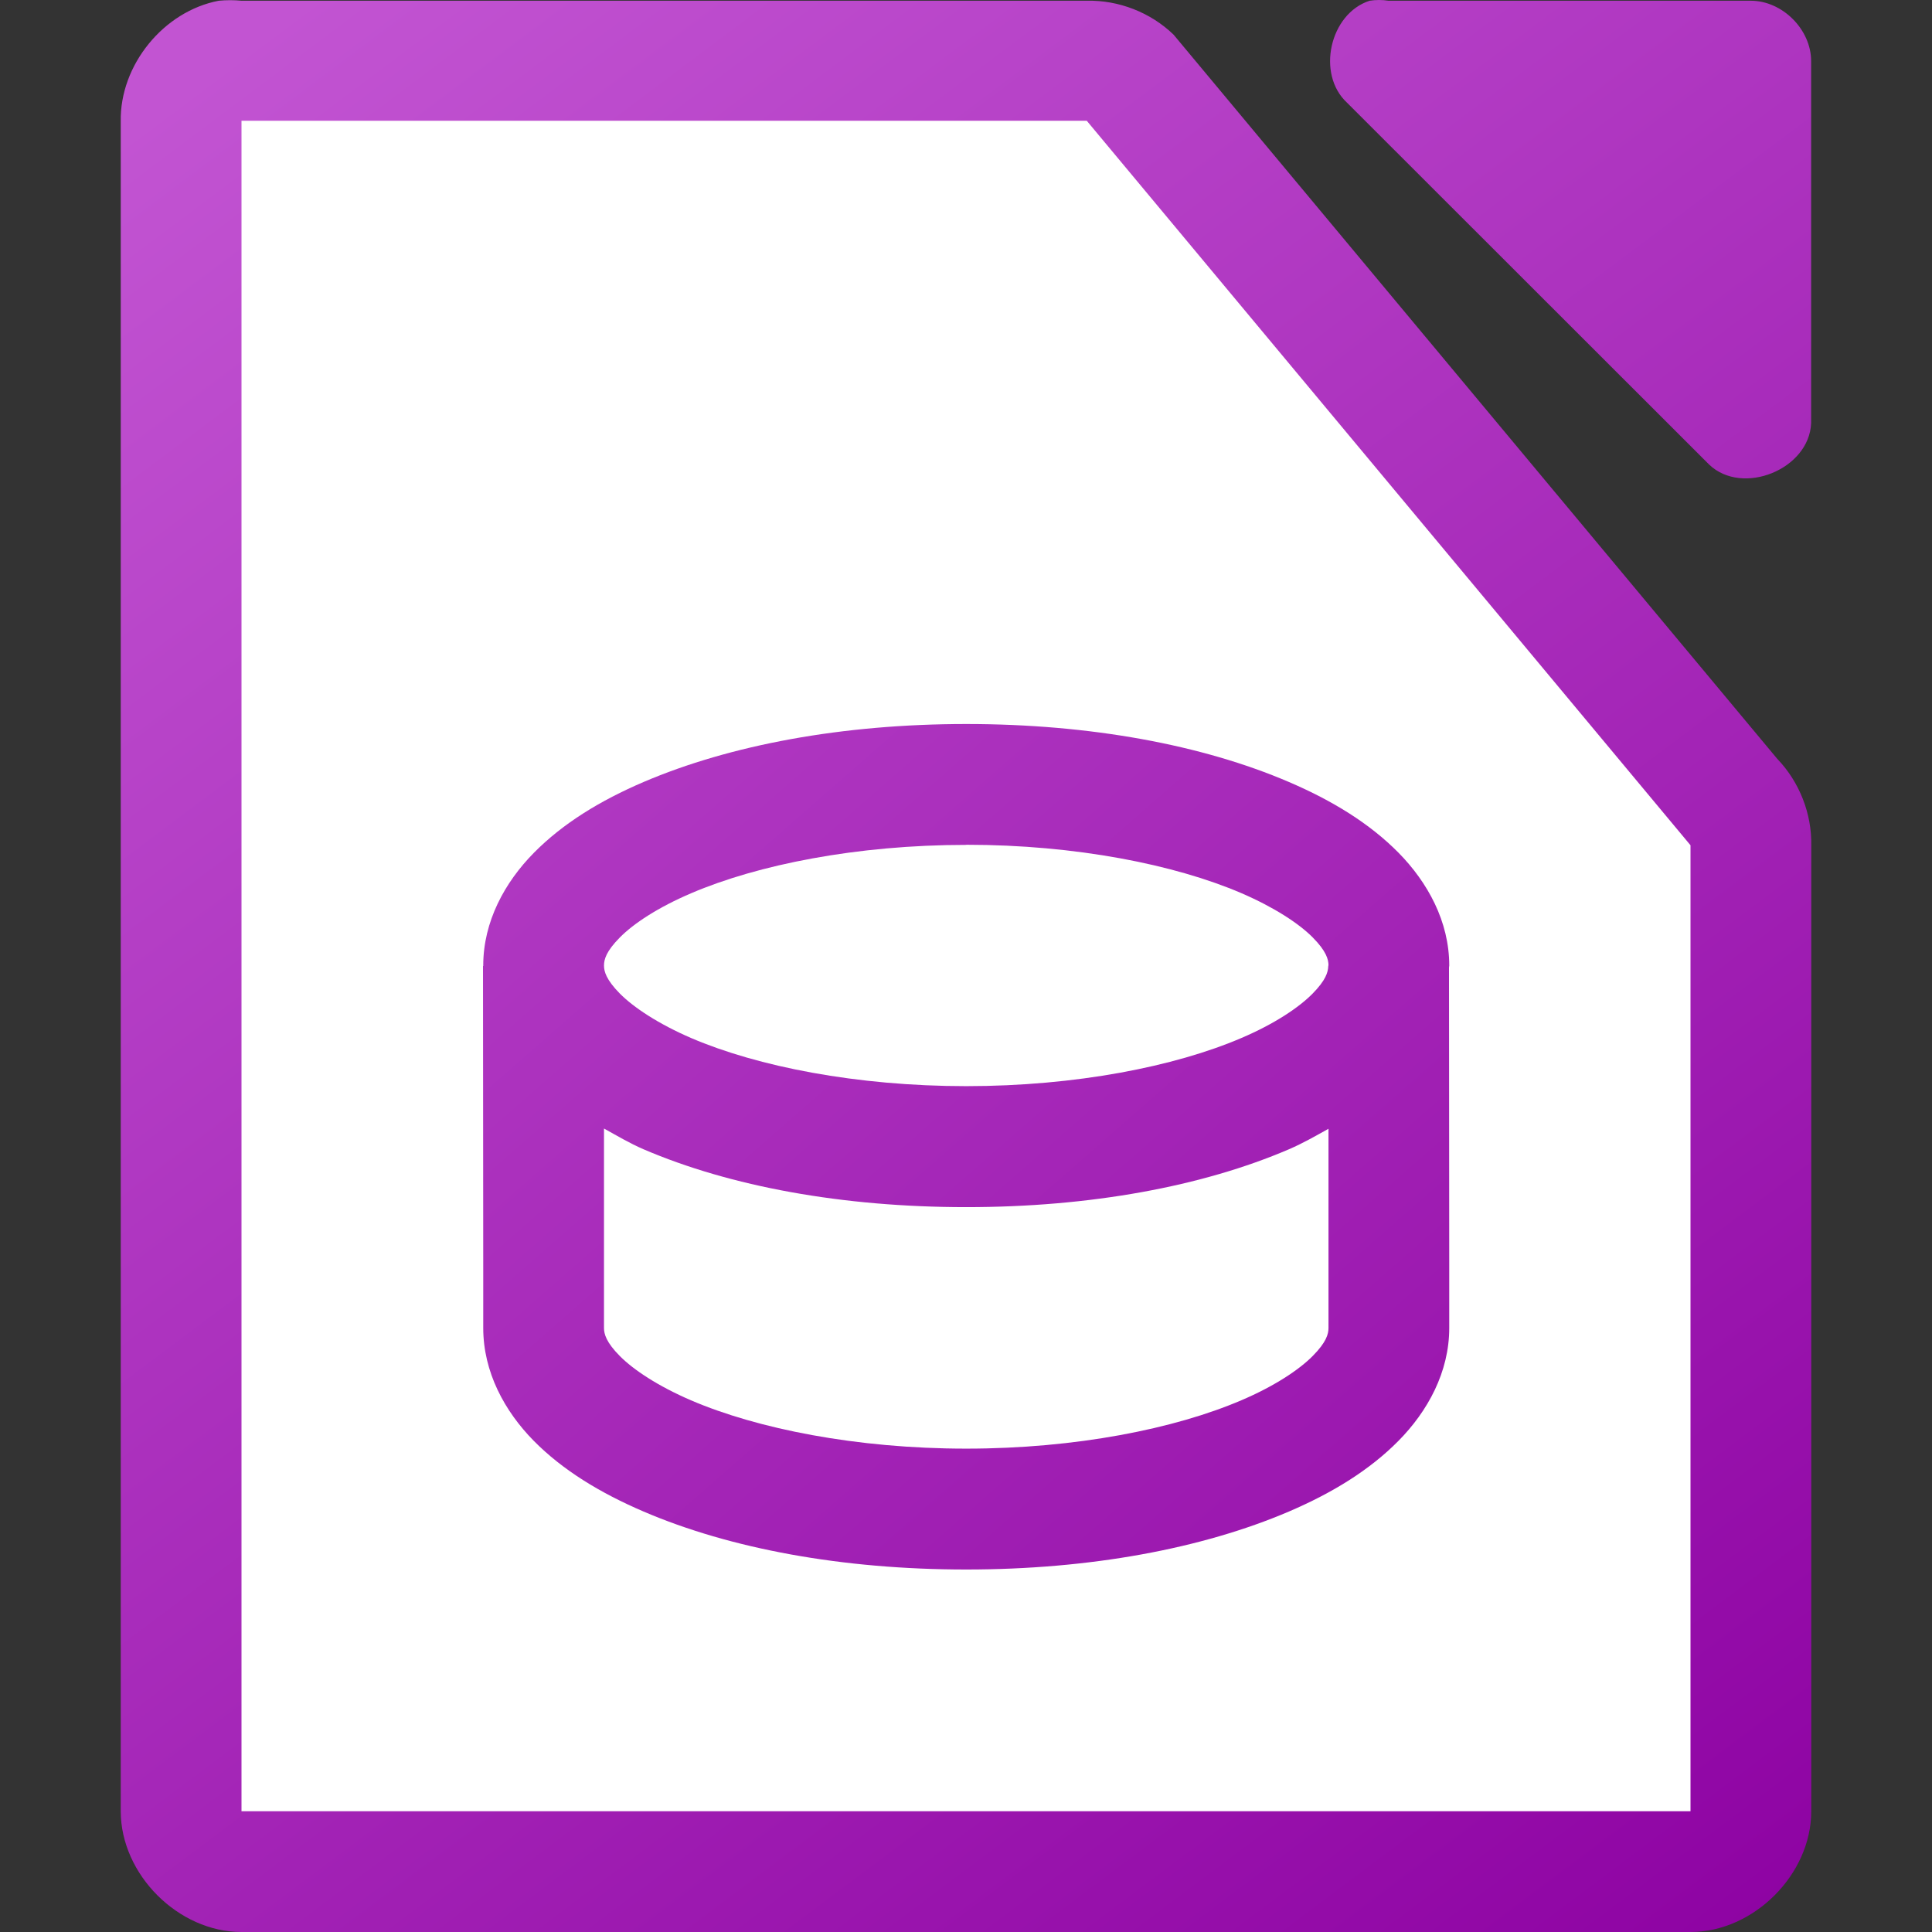
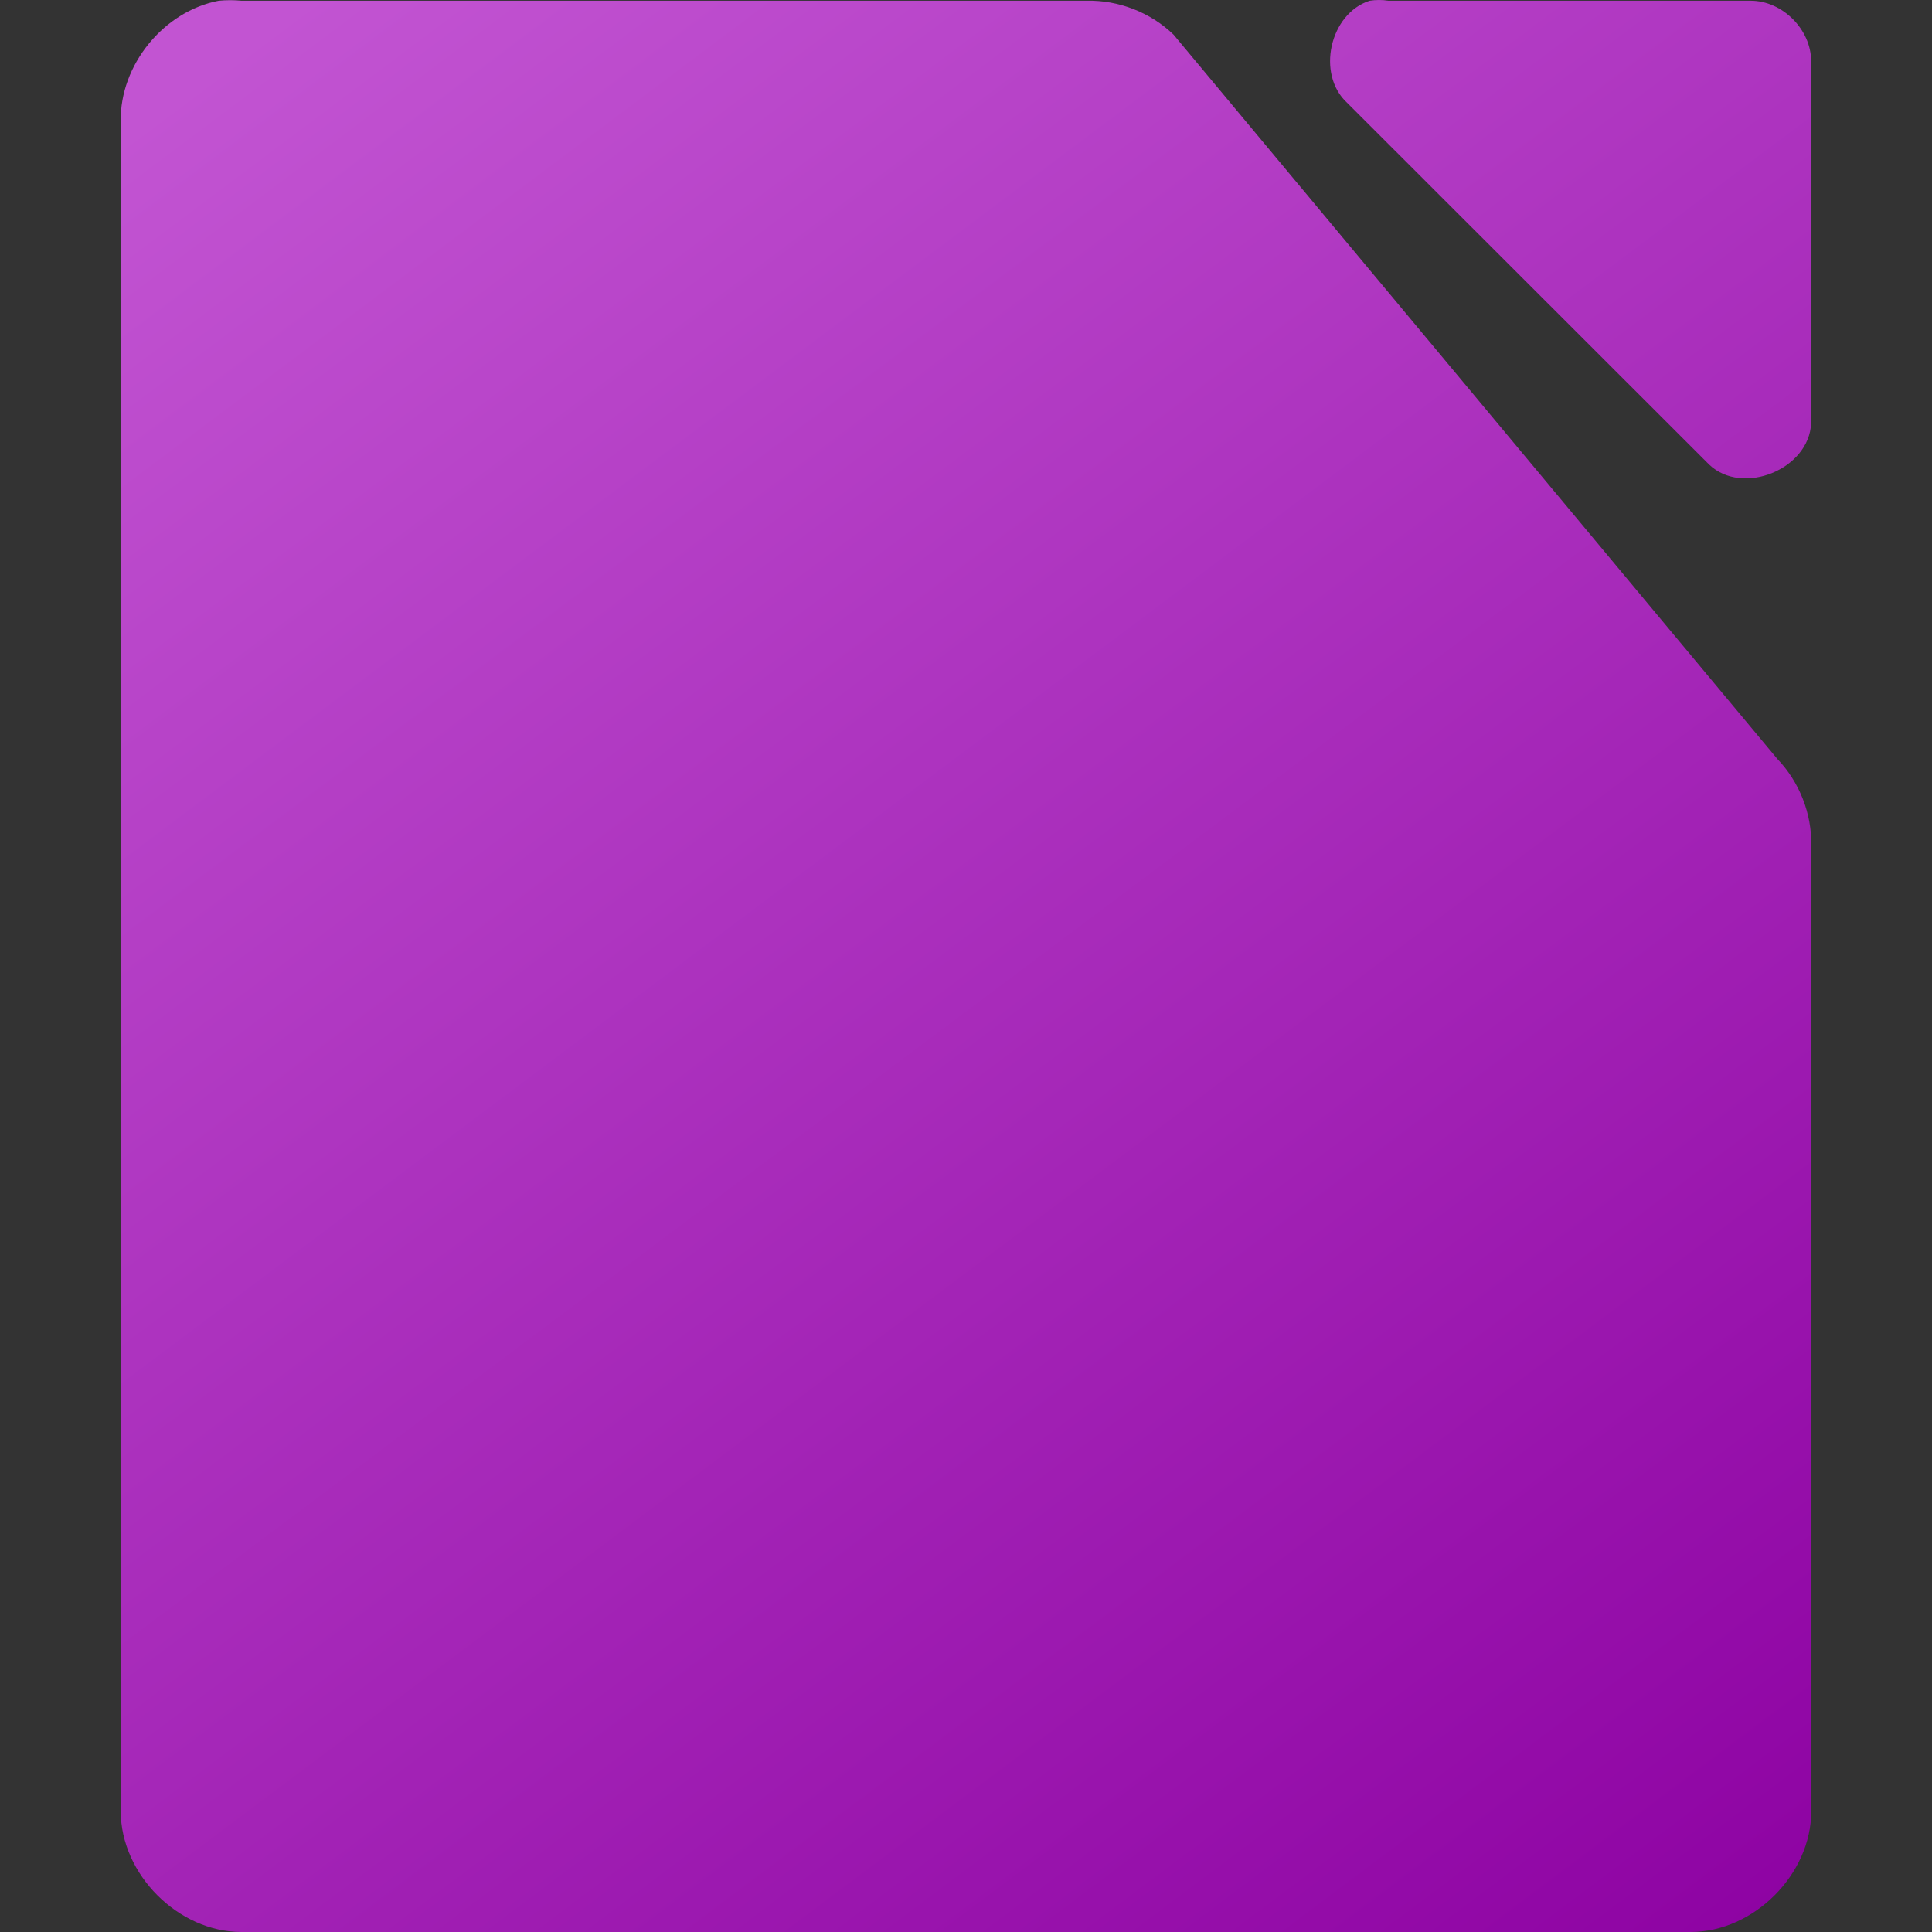
<svg xmlns="http://www.w3.org/2000/svg" xmlns:xlink="http://www.w3.org/1999/xlink" viewBox="0 0 16 16">
  <rect x="0" y="0" width="16" height="16" fill="#333333" stroke="none" />
  <linearGradient id="a" gradientUnits="userSpaceOnUse" x1="15" x2="1" xlink:href="#b" y1="16" y2="0" />
  <linearGradient id="b">
    <stop offset="0" stop-color="#8e03a3" />
    <stop offset="1" stop-color="#c254d2" />
  </linearGradient>
  <linearGradient id="c" gradientTransform="matrix(1 0 0 1 -109.998 -976.003)" gradientUnits="userSpaceOnUse" x1="124" x2="112" xlink:href="#b" y1="992.375" y2="976.369" />
-   <path d="m1.812.006c-.458.087-.821.534-.812 1v13.994c0.0.523.476 1 1 1h12c .524-0.0 1-.477 1-1v-7.996c.006-.264-.098-.529-.281-.719l-5-5.998c-.19-.184-.455-.287-.719-.281h-7c-.062-.006-.125-.006-.188 0zm9.531 0c-.331.106-.443.608-.188.844l3 2.998c.277.263.829.038.844-.344v-2.998c-0-.262-.238-.5-.5-.5h-3c-.052-.008-.105-.008-.156 0z" fill="url(#c)" />
-   <path d="m2 1v14h12v-8l-5-6z" fill="#fff" />
-   <path d="m8.002 5.996c-1.024 0-1.954.173-2.672.48-.359.154-.667.342-.908.586s-.42.569-.42.934c0 .001-0.0.003 0 .004l-.002-0.0.002 2.498v.5c0 .365.177.689.418.934.241.244.551.432.91.586.718.308 1.647.48 2.672.48 1.024 0 1.954-.173 2.672-.48.359-.154.667-.342.908-.586s.42-.569.42-.934v-.5l-.002-2.486c0-.005.002-.01.002-.016 0-.365-.179-.689-.42-.934-.241-.244-.549-.432-.908-.586-.718-.308-1.647-.48-2.672-.48zm0 1c .909 0 1.729.165 2.277.4.274.118.479.253.592.367s.131.183.131.232c0 .001-.002.003-.002.004v.004c-.002.049-.021.115-.129.225-.113.115-.317.252-.592.369-.549.235-1.369.398-2.277.398s-1.729-.163-2.277-.398c-.274-.118-.479-.255-.592-.369-.113-.115-.131-.183-.131-.232 0-.05.018-.118.131-.232.113-.115.317-.25.592-.367.549-.235 1.369-.4 2.277-.4zm-3 2.35c.107.059.21.121.328.172.718.308 1.647.479 2.672.479s1.954-.171 2.672-.479c.118-.051.222-.111.328-.17v1.15.5c0 .05-.018.118-.131.232s-.317.25-.592.367c-.549.235-1.369.4-2.277.4-.909 0-1.731-.165-2.279-.4-.274-.118-.477-.253-.59-.367s-.131-.183-.131-.232v-.5z" fill="url(#a)" />
+   <path d="m1.812.006c-.458.087-.821.534-.812 1v13.994c0.0.523.476 1 1 1h12c .524-0.0 1-.477 1-1v-7.996c.006-.264-.098-.529-.281-.719l-5-5.998c-.19-.184-.455-.287-.719-.281h-7c-.062-.006-.125-.006-.188 0m9.531 0c-.331.106-.443.608-.188.844l3 2.998c.277.263.829.038.844-.344v-2.998c-0-.262-.238-.5-.5-.5h-3c-.052-.008-.105-.008-.156 0z" fill="url(#c)" />
</svg>